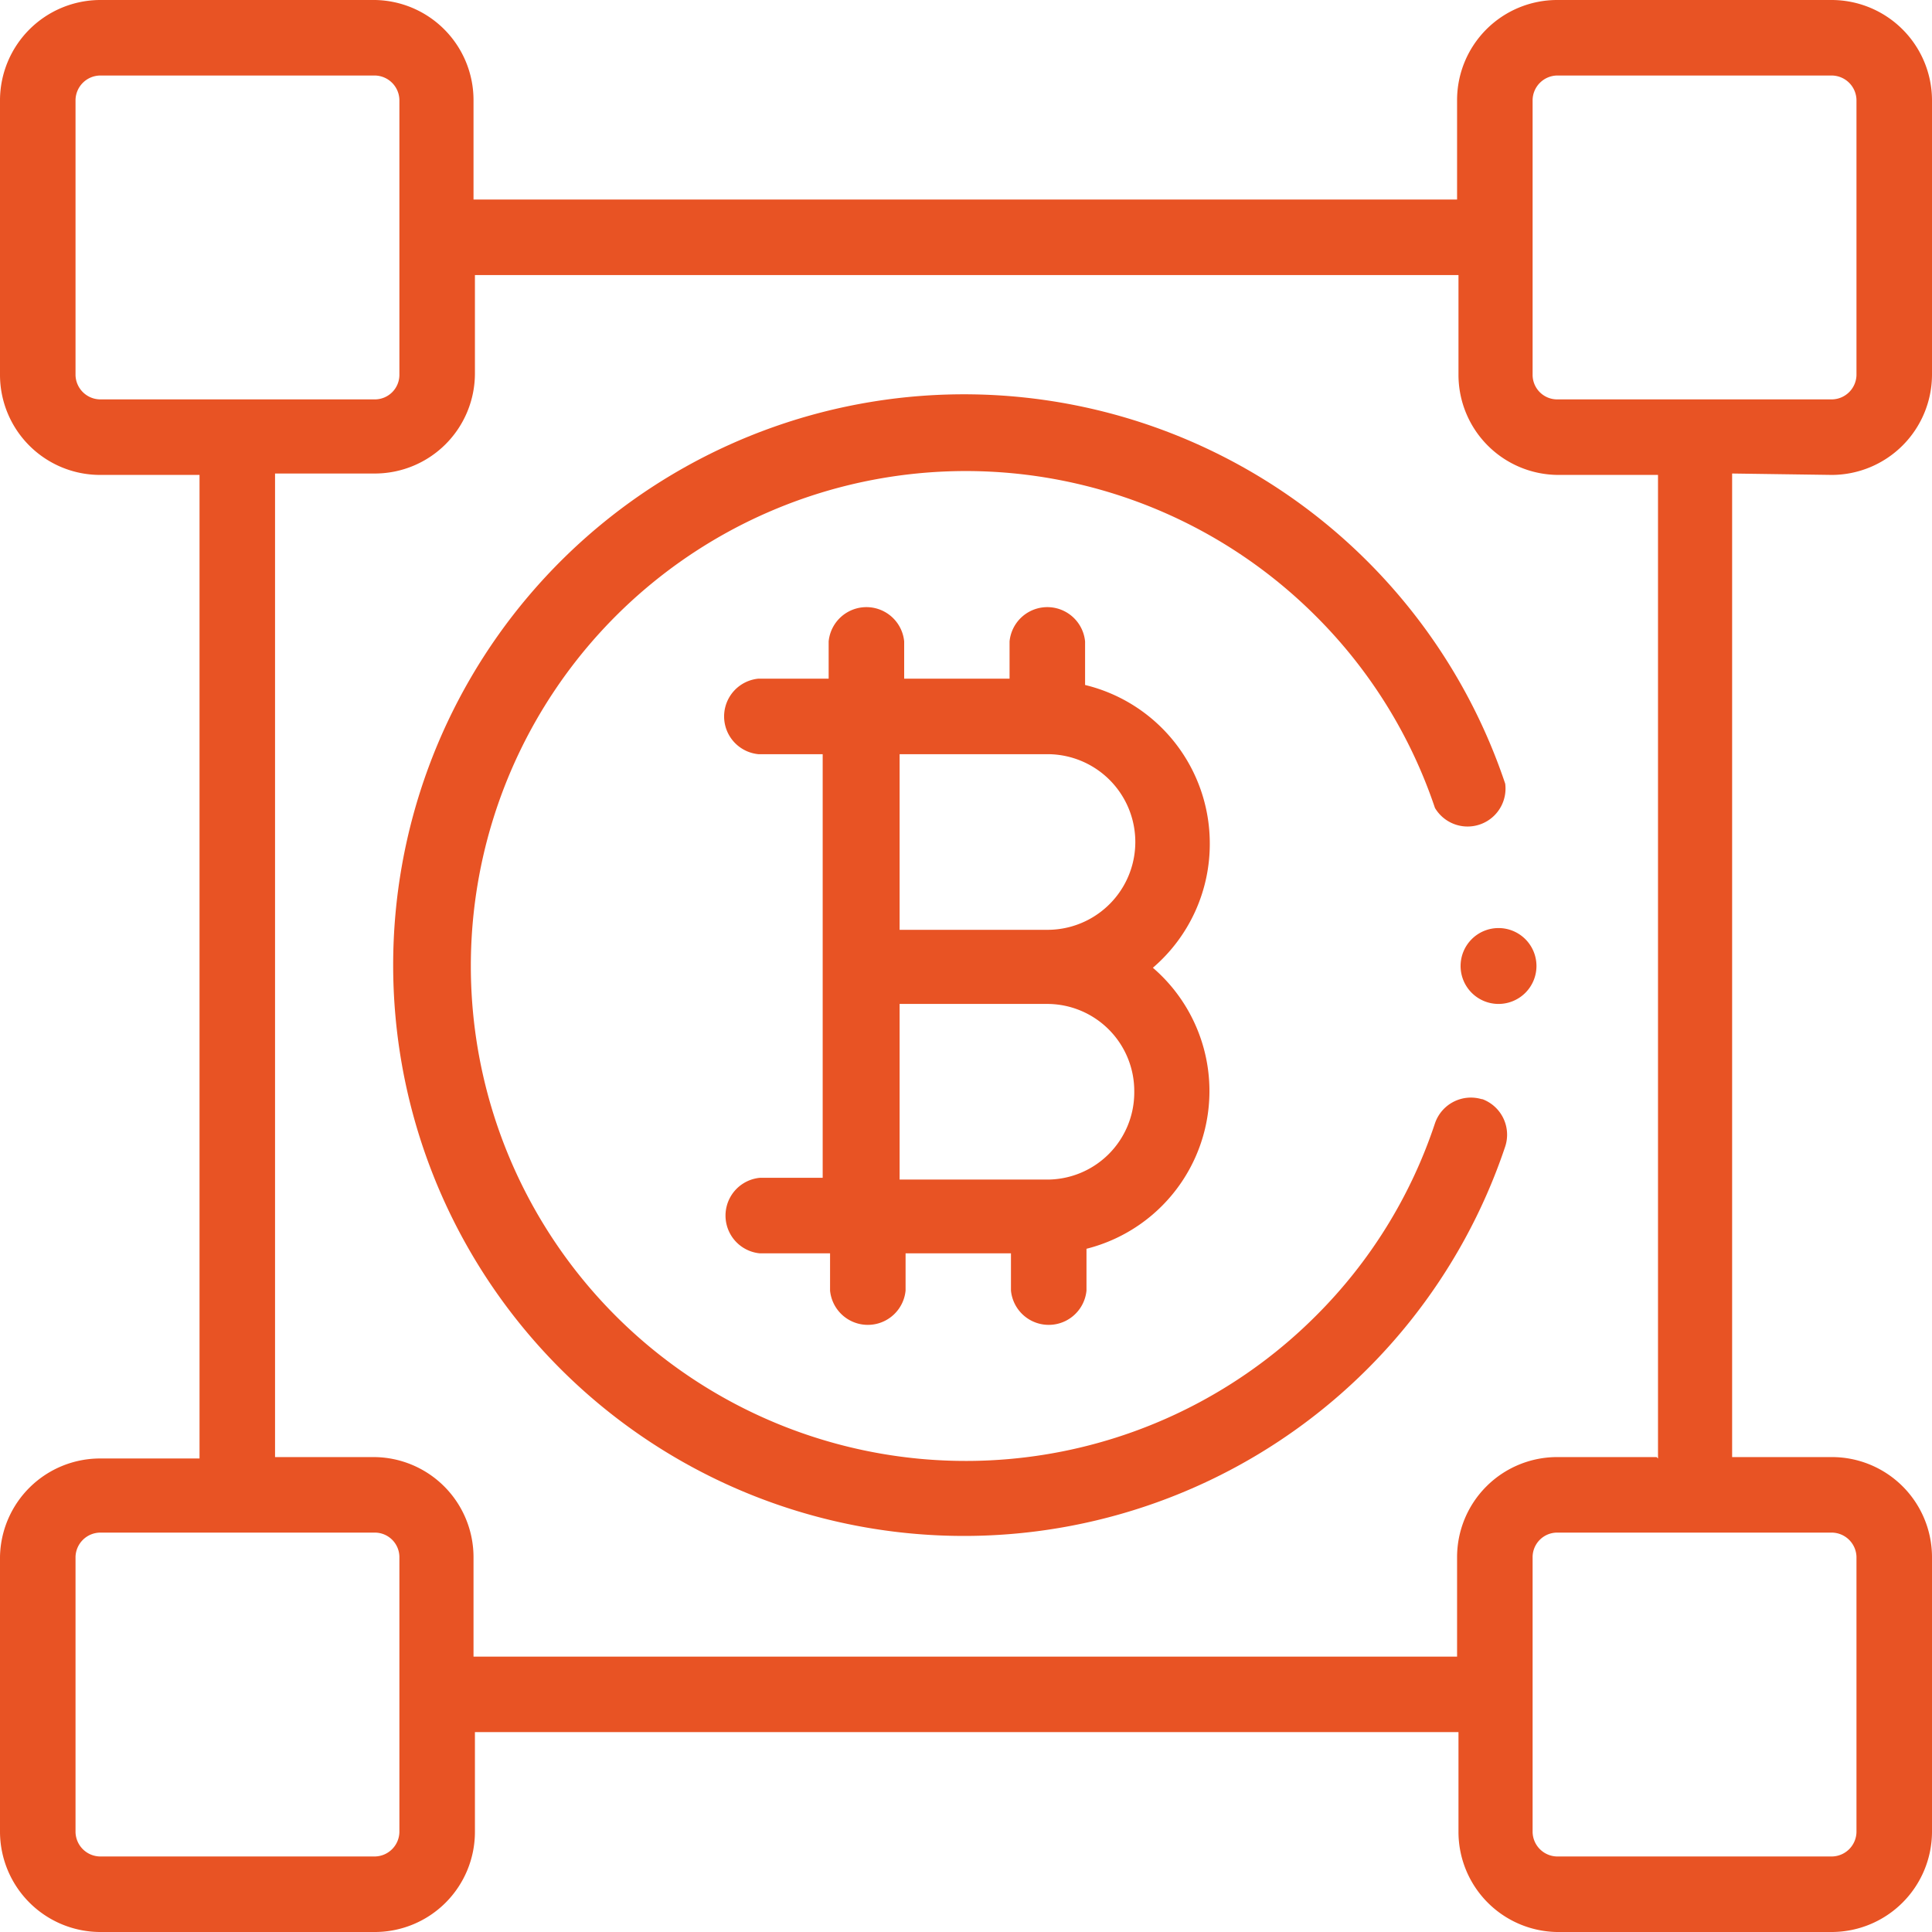
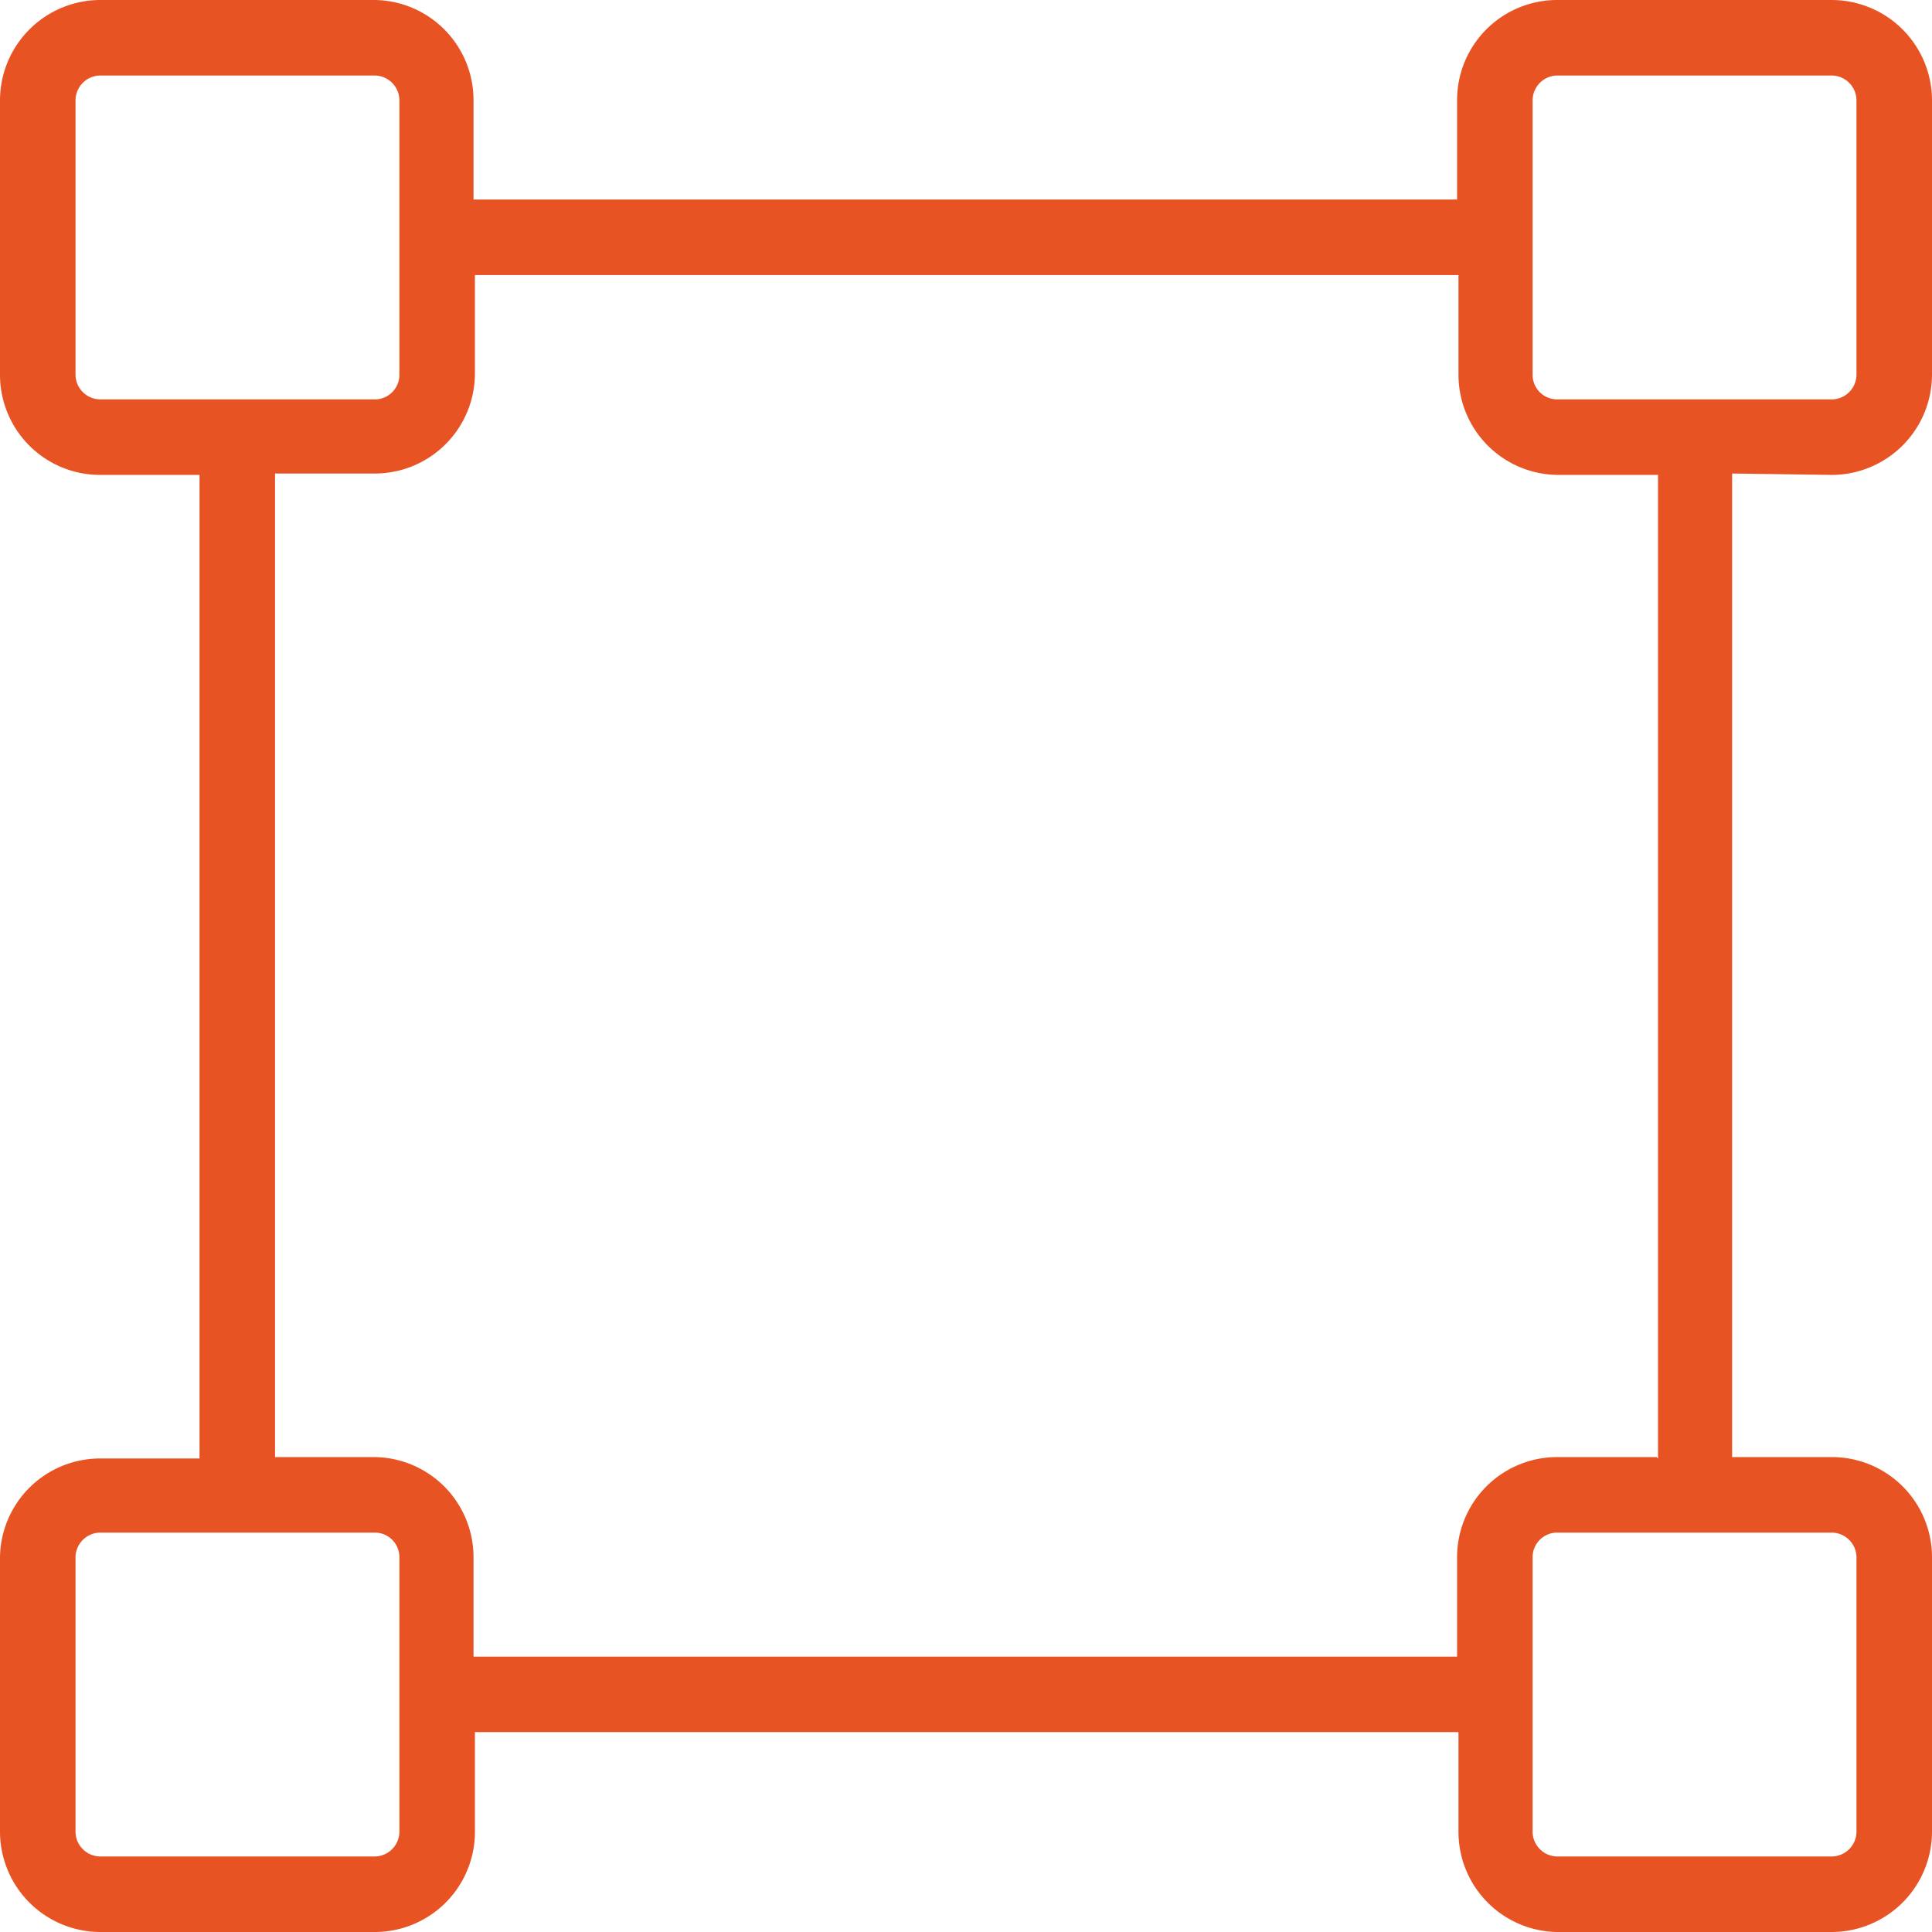
<svg xmlns="http://www.w3.org/2000/svg" viewBox="0 0 55 55">
  <defs>
    <style>.cls-1{fill:#e85324;}</style>
  </defs>
  <title>icont-6</title>
  <g id="Слой_2" data-name="Слой 2">
    <g id="Layer_1" data-name="Layer 1">
-       <path class="cls-1" d="M42.21,31.3a1.08,1.08,0,0,0-1.36.68,13.92,13.92,0,0,1-3.39,5.48,14.09,14.09,0,1,1,0-19.92A14,14,0,0,1,40.85,23a1.08,1.08,0,0,0,2-.69,16.25,16.25,0,1,0,0,10.33,1.08,1.08,0,0,0-.68-1.36Z" />
-       <path class="cls-1" d="M34.44,24a4.64,4.64,0,0,0-3.55-4.5V18.26a1.08,1.08,0,0,0-2.15,0v1.06h-3V18.26a1.08,1.08,0,0,0-2.15,0v1.06h-2a1.08,1.08,0,0,0,0,2.15h1.83V33.53H21.63a1.08,1.08,0,0,0,0,2.15h2v1.06a1.08,1.08,0,0,0,2.15,0V35.68h3v1.06a1.08,1.08,0,0,0,2.15,0V35.55a4.63,4.63,0,0,0,1.89-8A4.64,4.64,0,0,0,34.44,24Zm-2.15,7.1a2.48,2.48,0,0,1-2.47,2.48H25.61v-5h4.21a2.48,2.48,0,0,1,2.47,2.48Zm-6.68-4.63v-5h4.21a2.48,2.48,0,0,1,0,5Z" />
      <path class="cls-1" d="M52.15,13.52A2.86,2.86,0,0,0,55,10.67V2.85A2.86,2.86,0,0,0,52.15,0H44.32a2.85,2.85,0,0,0-2.84,2.85V5.68h-28V2.85A2.85,2.85,0,0,0,10.68,0H2.85A2.86,2.86,0,0,0,0,2.85v7.83a2.85,2.85,0,0,0,2.85,2.84H5.68v28H2.85A2.85,2.85,0,0,0,0,44.32v7.83A2.86,2.86,0,0,0,2.85,55h7.83a2.85,2.85,0,0,0,2.84-2.85V49.31h28v2.84A2.85,2.85,0,0,0,44.32,55h7.83A2.86,2.86,0,0,0,55,52.15V44.32a2.85,2.85,0,0,0-2.85-2.84H49.31v-28ZM43.63,2.85a.71.71,0,0,1,.69-.7h7.83a.71.71,0,0,1,.7.7v7.83a.71.71,0,0,1-.7.69H44.32a.7.7,0,0,1-.69-.69ZM2.15,10.68V2.85a.71.71,0,0,1,.7-.7h7.83a.71.71,0,0,1,.69.7v7.83a.7.7,0,0,1-.69.69H2.85a.71.71,0,0,1-.7-.69Zm9.22,41.47a.71.71,0,0,1-.7.7H2.85a.71.71,0,0,1-.7-.7V44.32a.71.71,0,0,1,.7-.69h7.83a.7.7,0,0,1,.69.69v7.83Zm41.48-7.83v7.83a.71.71,0,0,1-.7.7H44.32a.71.71,0,0,1-.69-.7V44.32a.7.7,0,0,1,.69-.69h7.83a.71.71,0,0,1,.7.69Zm-5.69-2.84H44.32a2.85,2.85,0,0,0-2.84,2.84v2.84h-28V44.32a2.85,2.85,0,0,0-2.85-2.84H7.83v-28h2.85a2.85,2.85,0,0,0,2.84-2.85V7.83h28v2.85a2.85,2.85,0,0,0,2.84,2.84h2.84v28Z" />
-       <path class="cls-1" d="M42.65,26.42a1.08,1.08,0,0,0-1.07,1.08h0a1.08,1.08,0,1,0,1.07-1.08Z" />
    </g>
  </g>
</svg>